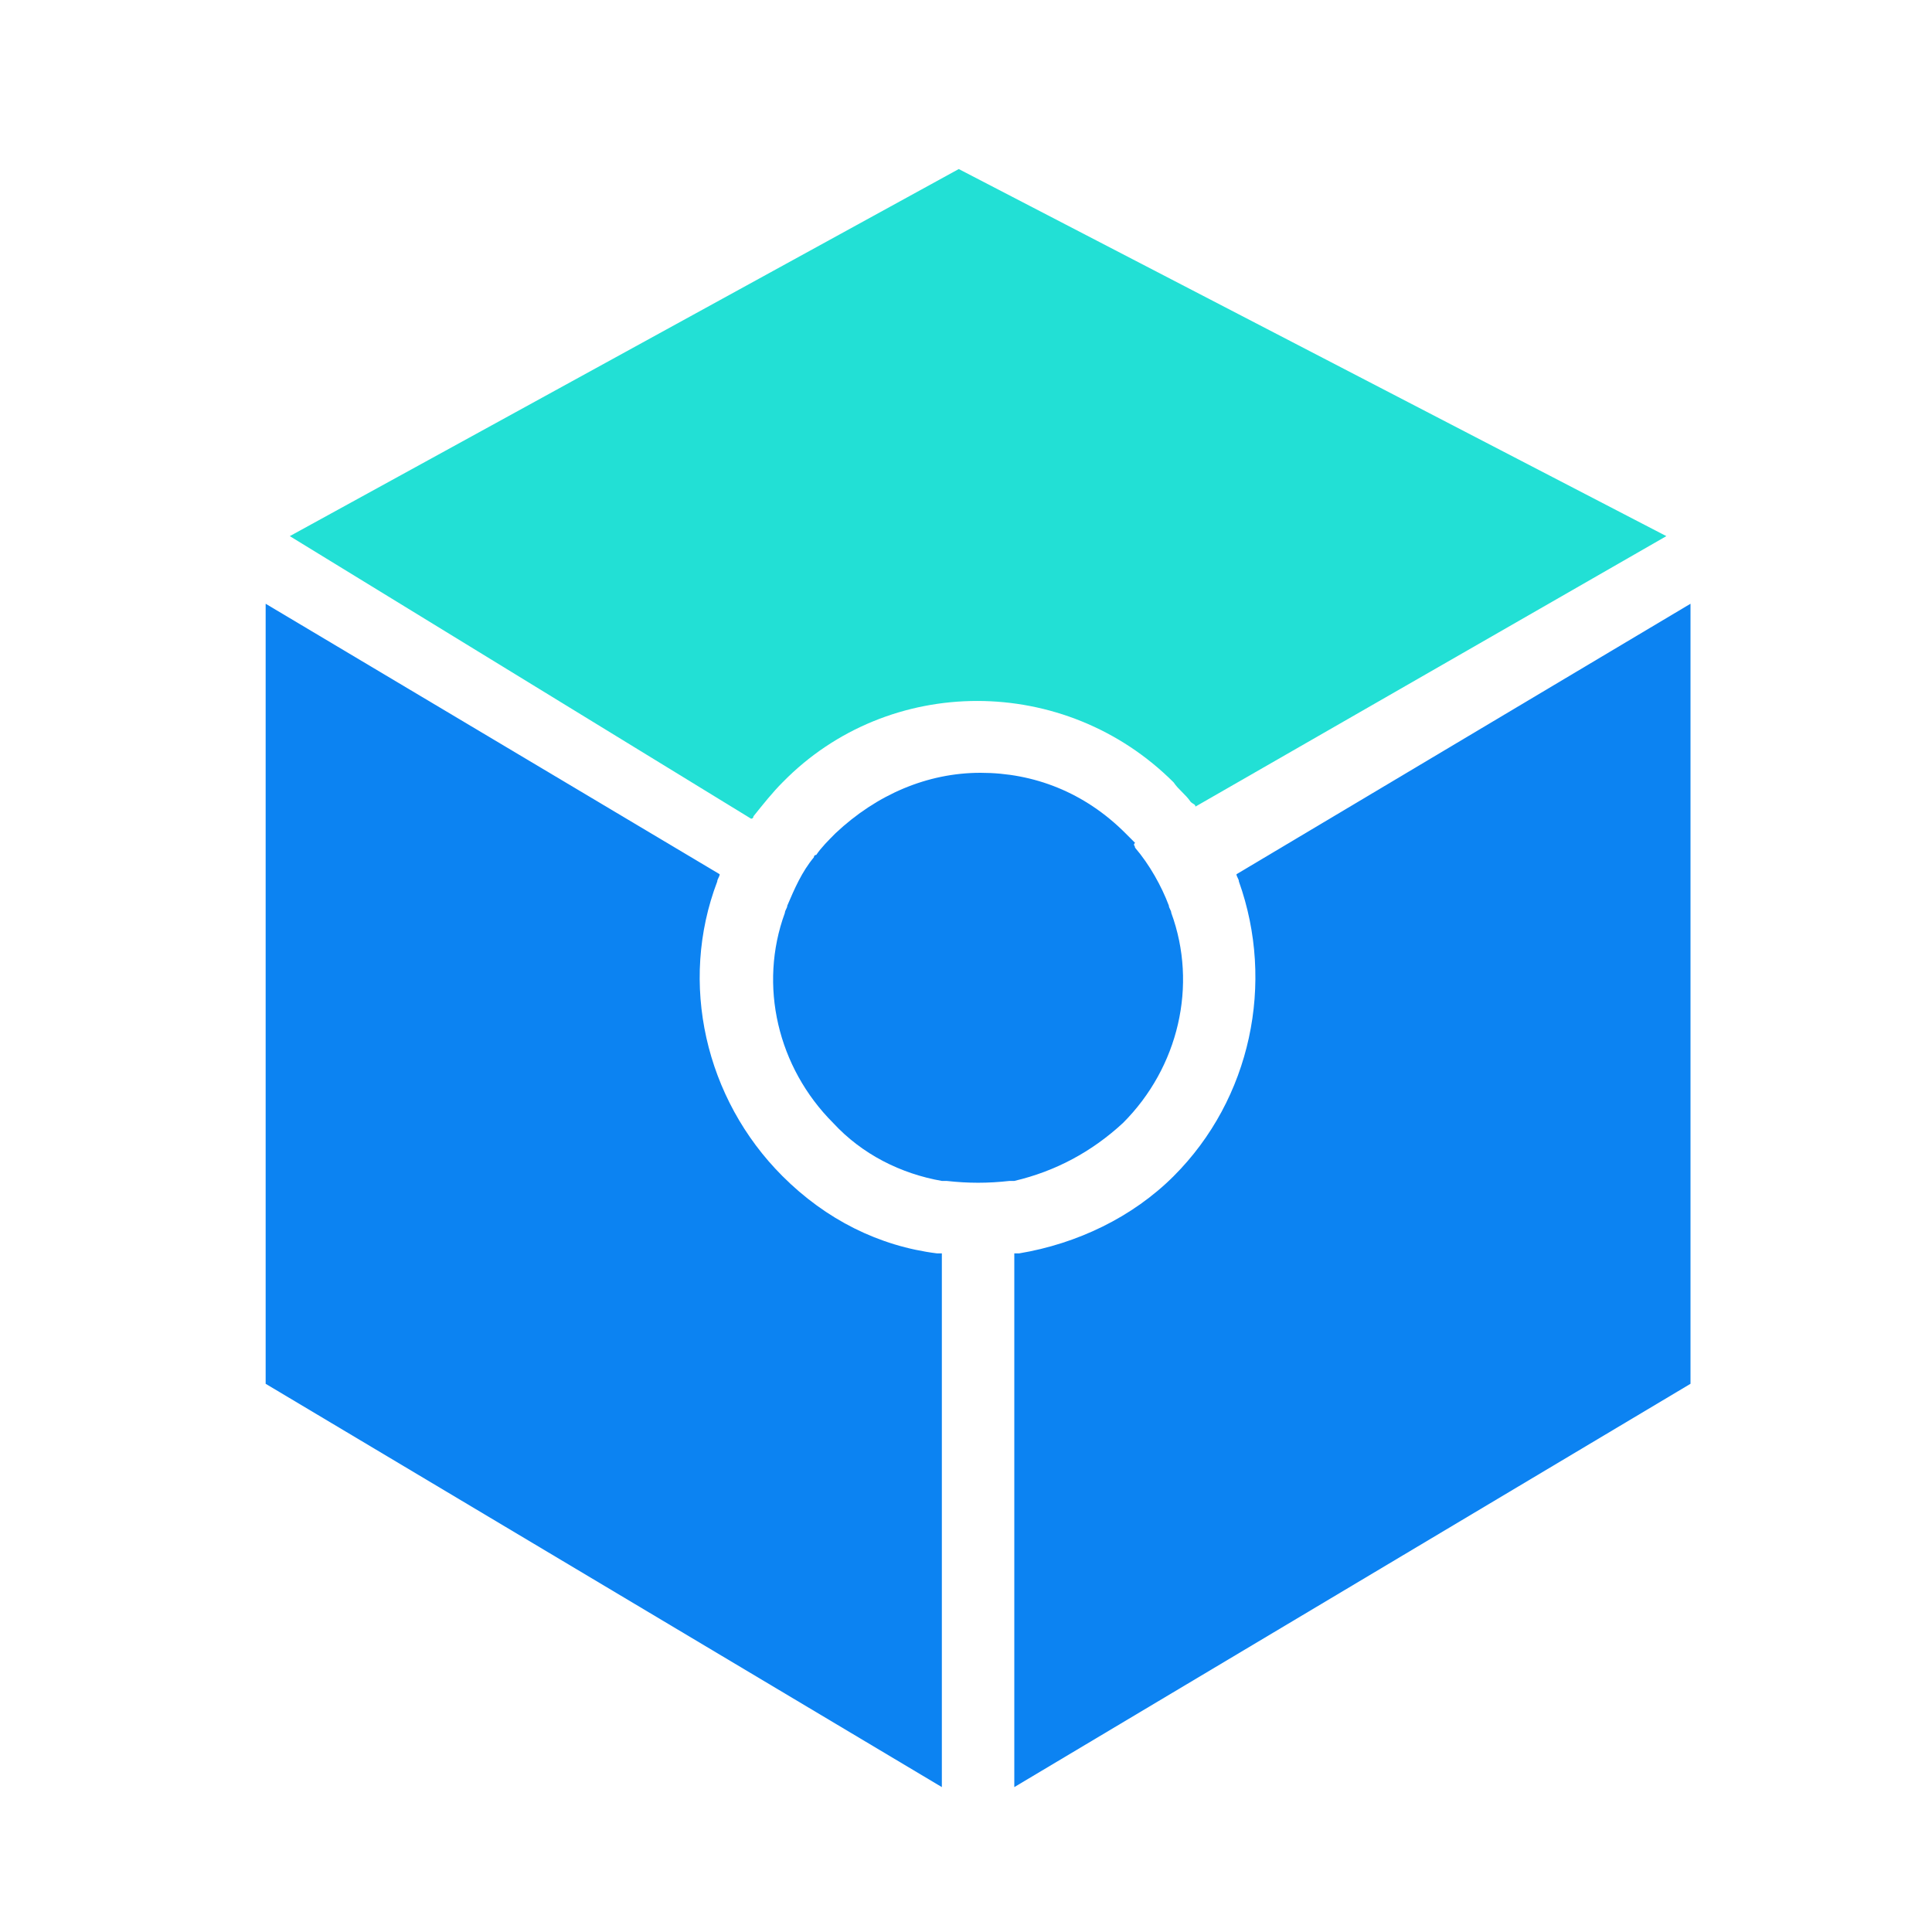
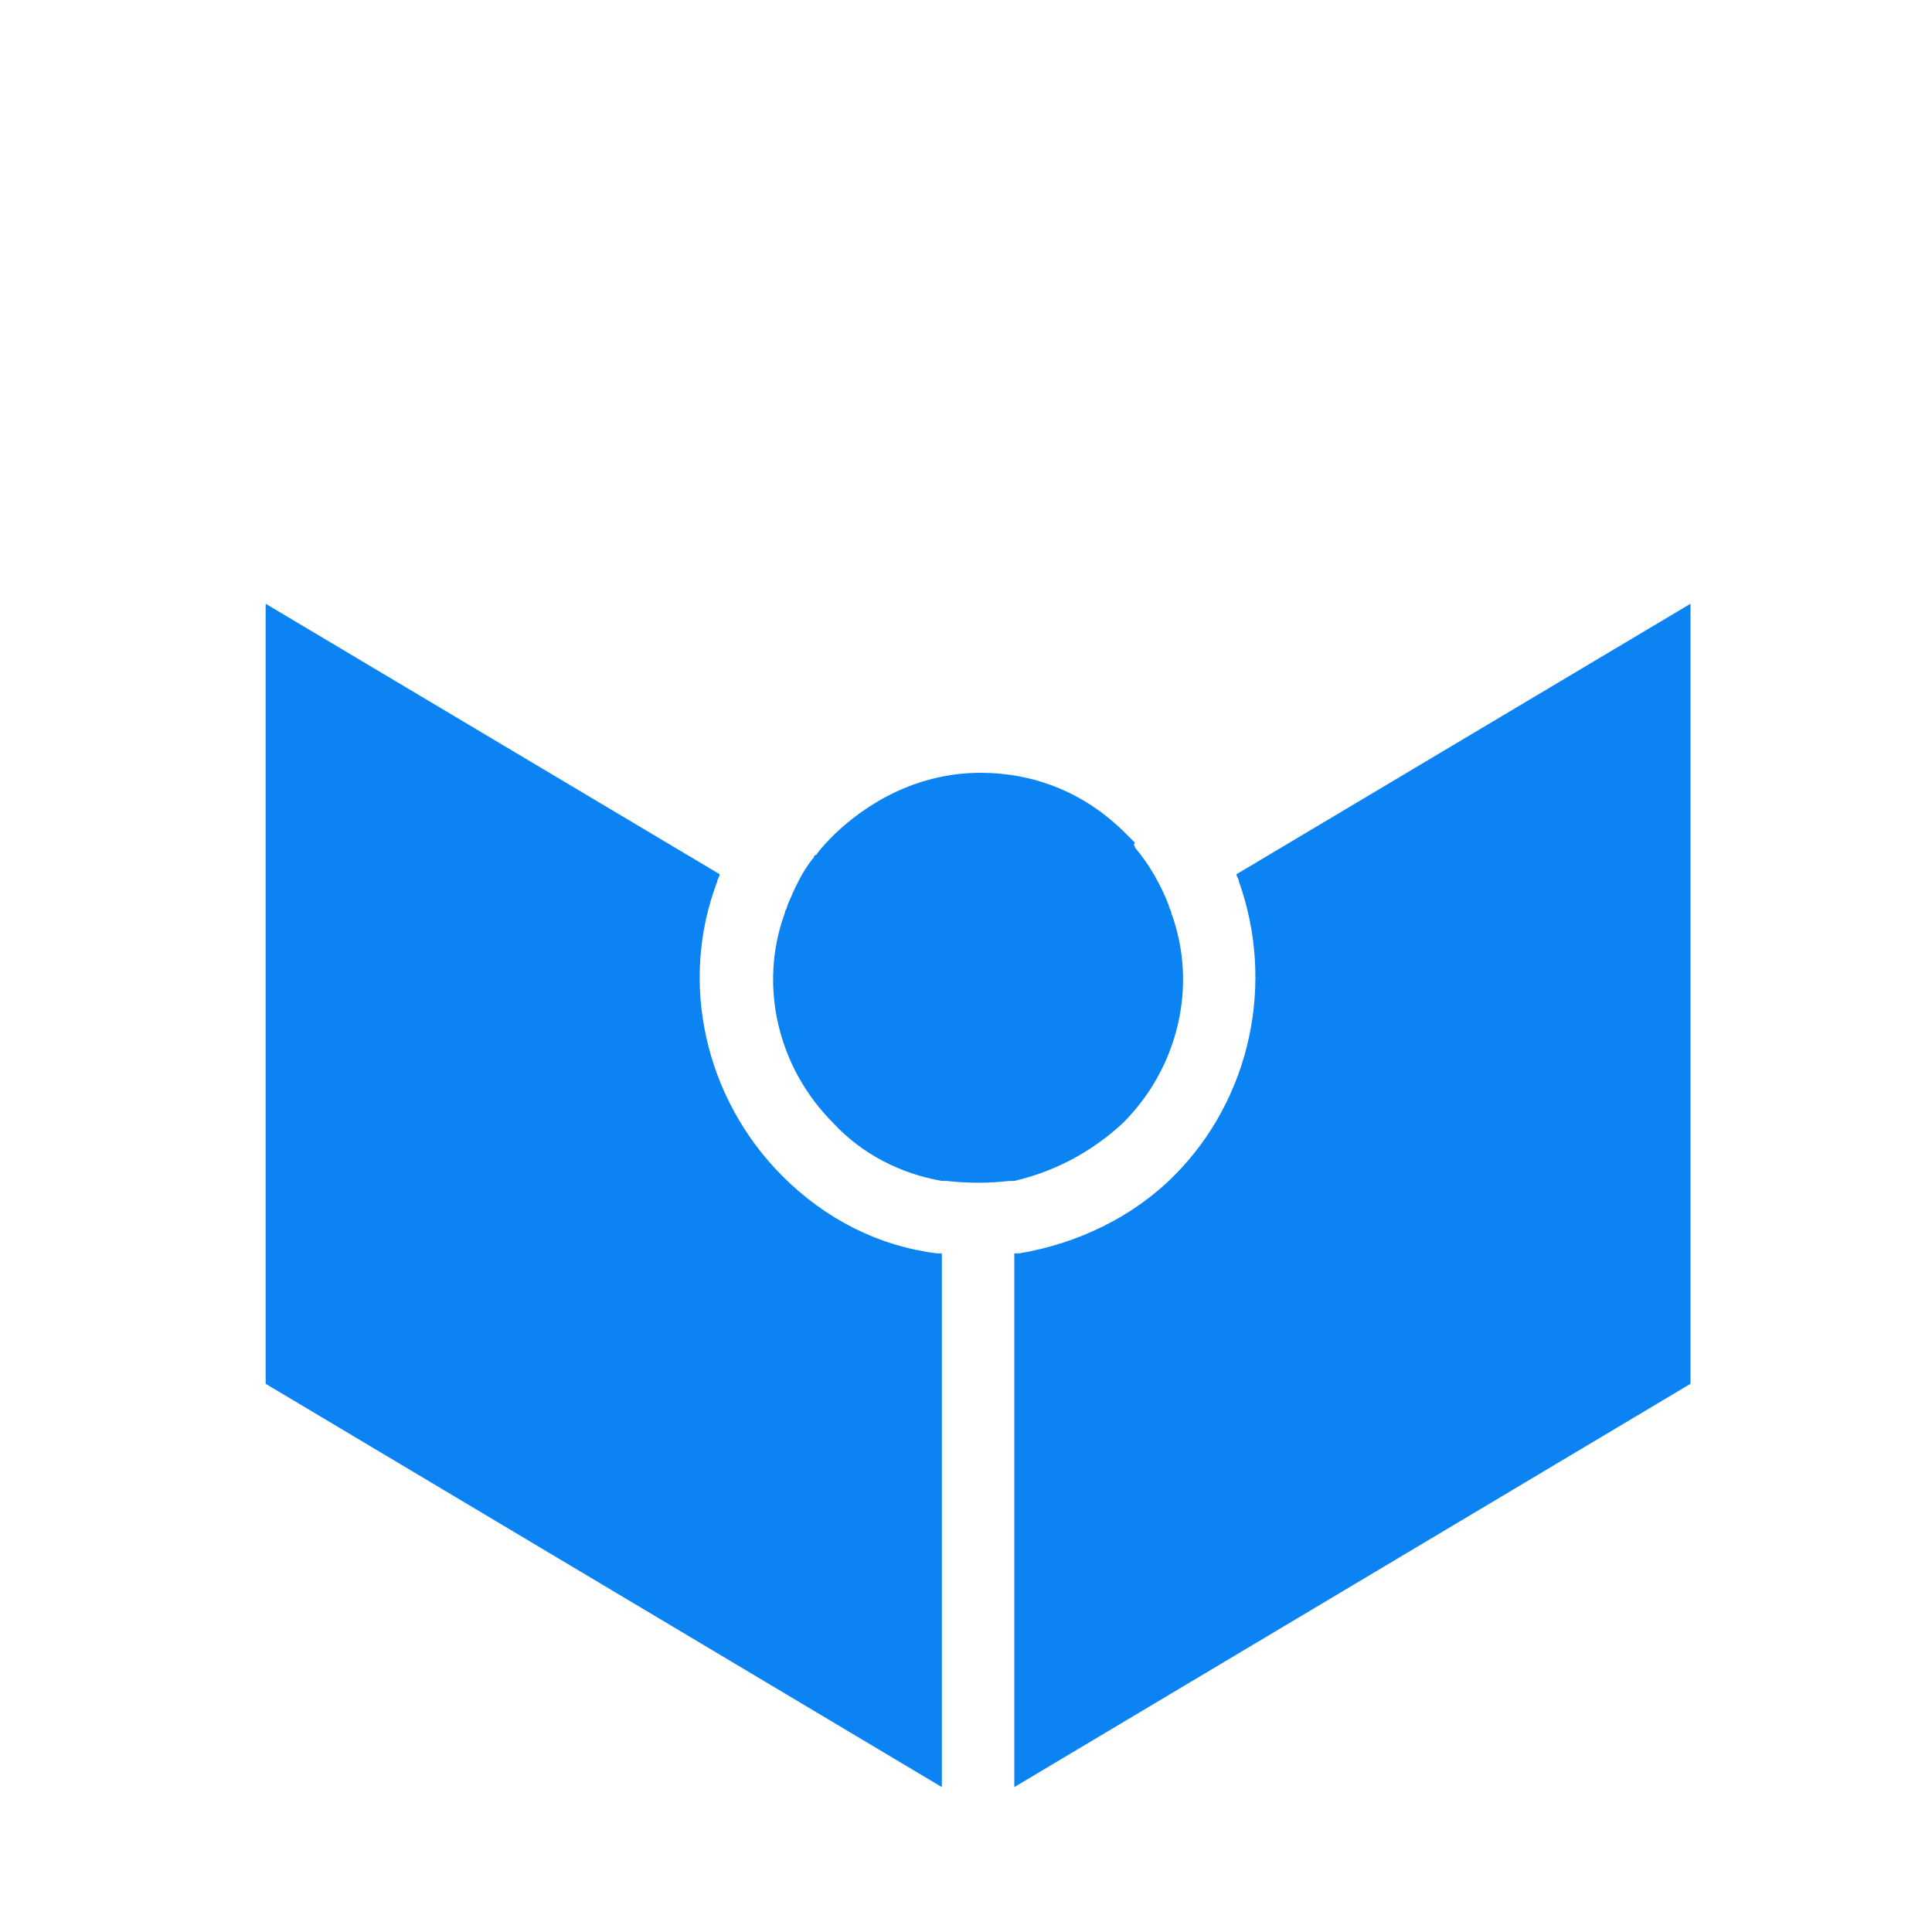
<svg xmlns="http://www.w3.org/2000/svg" t="1672988967266" class="icon" viewBox="0 0 1024 1024" version="1.1" p-id="11363" width="200" height="200">
  <path d="M499.2 664.32V947.2L140.8 733.44V320l240.64 143.36c0 1.28-1.28 2.56-1.28 3.84-20.48 53.76-6.4 115.2 34.56 156.16 23.04 23.04 51.2 37.12 81.92 40.96h2.56zM896 320v413.44L537.6 947.2V664.32h2.56c30.72-5.12 60.16-19.2 81.92-40.96 40.96-40.96 53.76-102.4 34.56-156.16 0-1.28-1.28-2.56-1.28-3.84L896 320z" fill="#0C83F2" p-id="11364" />
-   <path d="M883.2 284.16L633.6 427.52c0-1.28-1.28-1.28-2.56-2.56-2.56-3.84-6.4-6.4-8.96-10.24-57.6-57.6-151.04-57.6-207.36 0-5.12 5.12-10.24 11.52-15.36 17.92 0 0 0 1.28-1.28 1.28L153.6 284.16 508.16 89.6 883.2 284.16z" fill="#22E0D5" p-id="11365" />
  <path d="M595.2 595.2c-16.64 15.36-35.84 25.6-57.6 30.72h-2.56c-11.52 1.28-21.76 1.28-33.28 0H499.2c-21.76-3.84-42.24-14.08-57.6-30.72-29.44-29.44-39.68-72.96-25.6-111.36 0-1.28 1.28-2.56 1.28-3.84 3.84-8.96 7.68-17.92 14.08-25.6 0 0 0-1.28 1.28-1.28 2.56-3.84 6.4-7.68 10.24-11.52 21.76-20.48 48.64-32 76.8-32s55.04 10.24 76.8 32l5.12 5.12c-1.28 1.28 0 1.28 0 2.56 7.68 8.96 14.08 20.48 17.92 30.72 0 1.28 1.28 2.56 1.28 3.84 14.08 38.4 3.84 81.92-25.6 111.36z" fill="#0C83F2" p-id="11366" />
</svg>